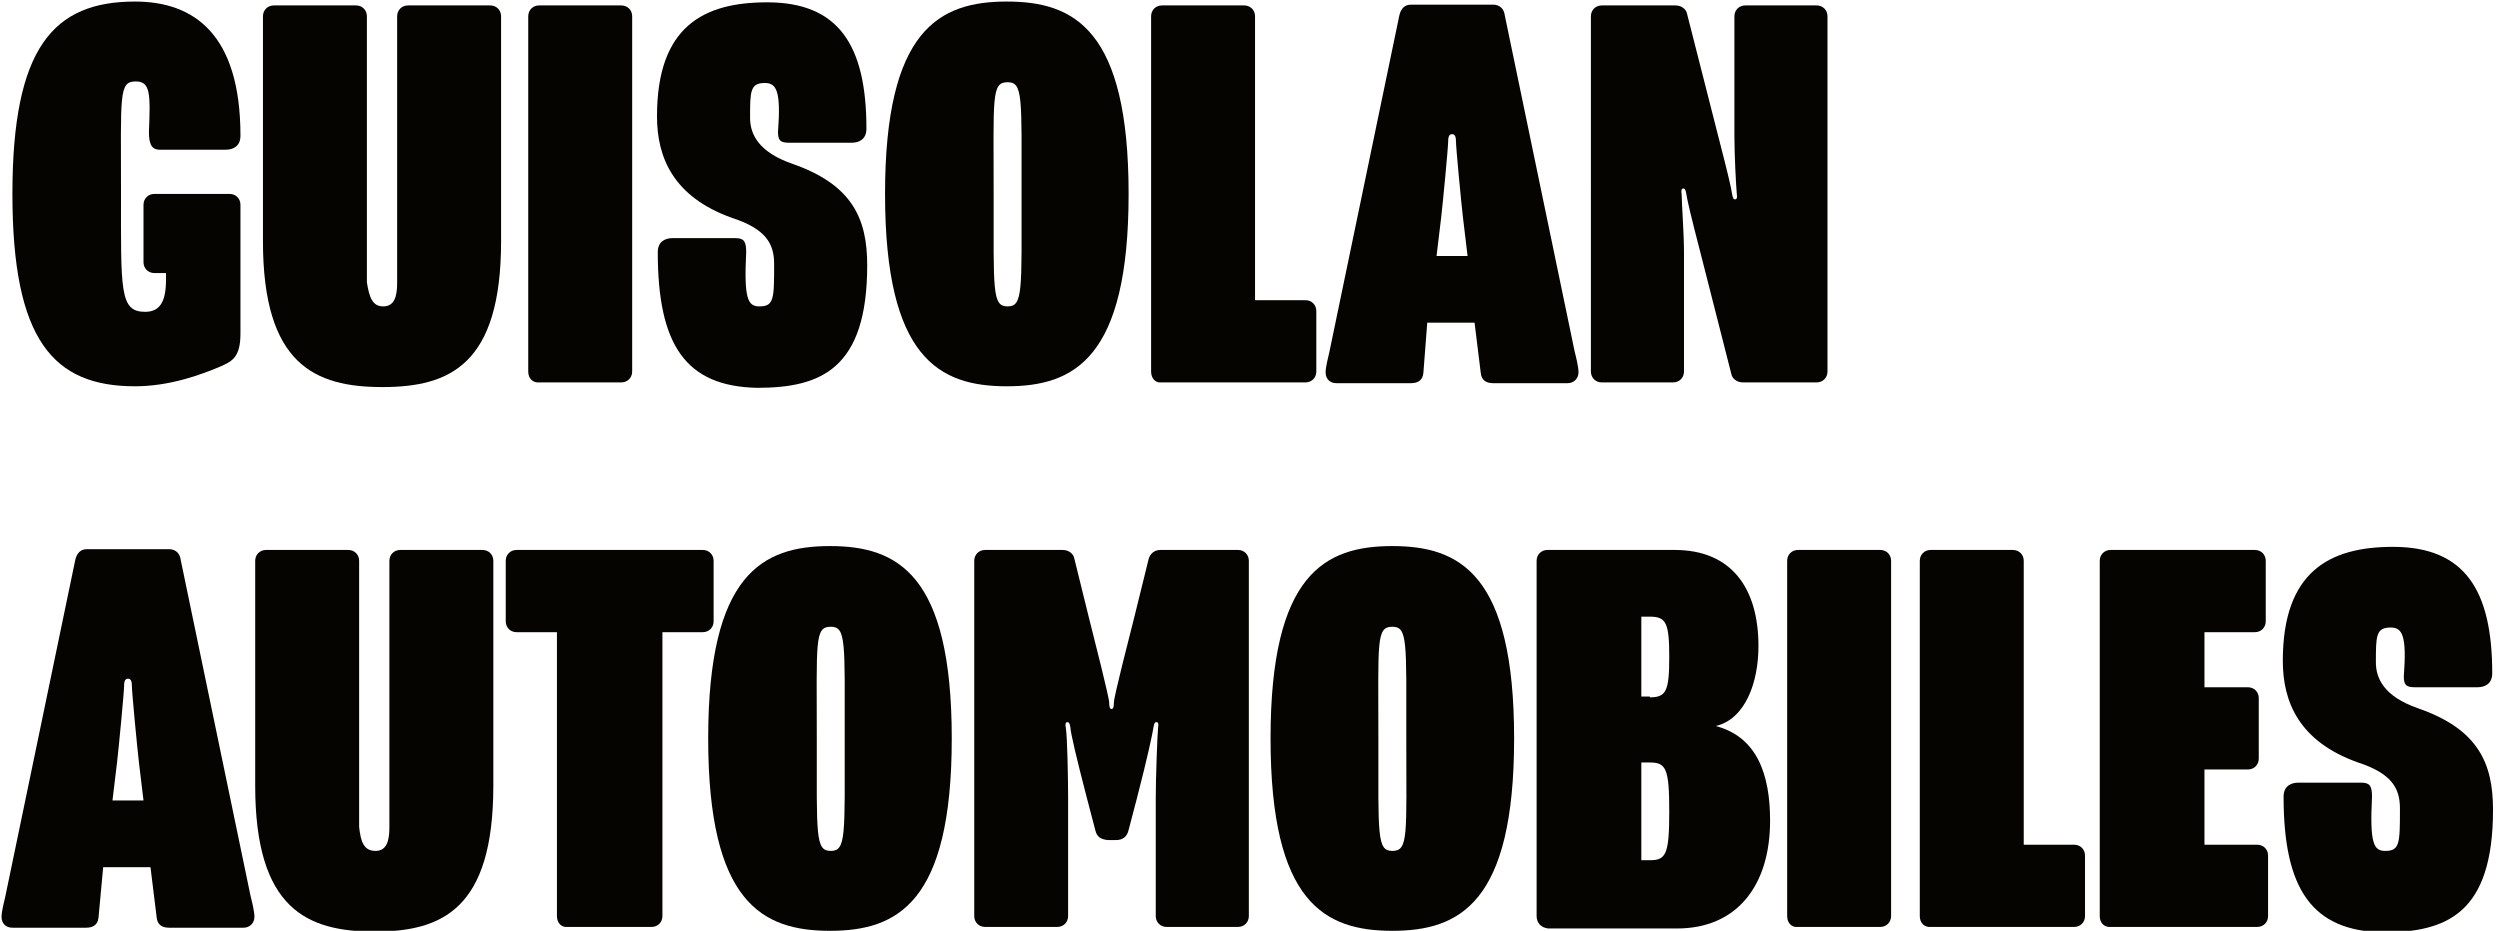
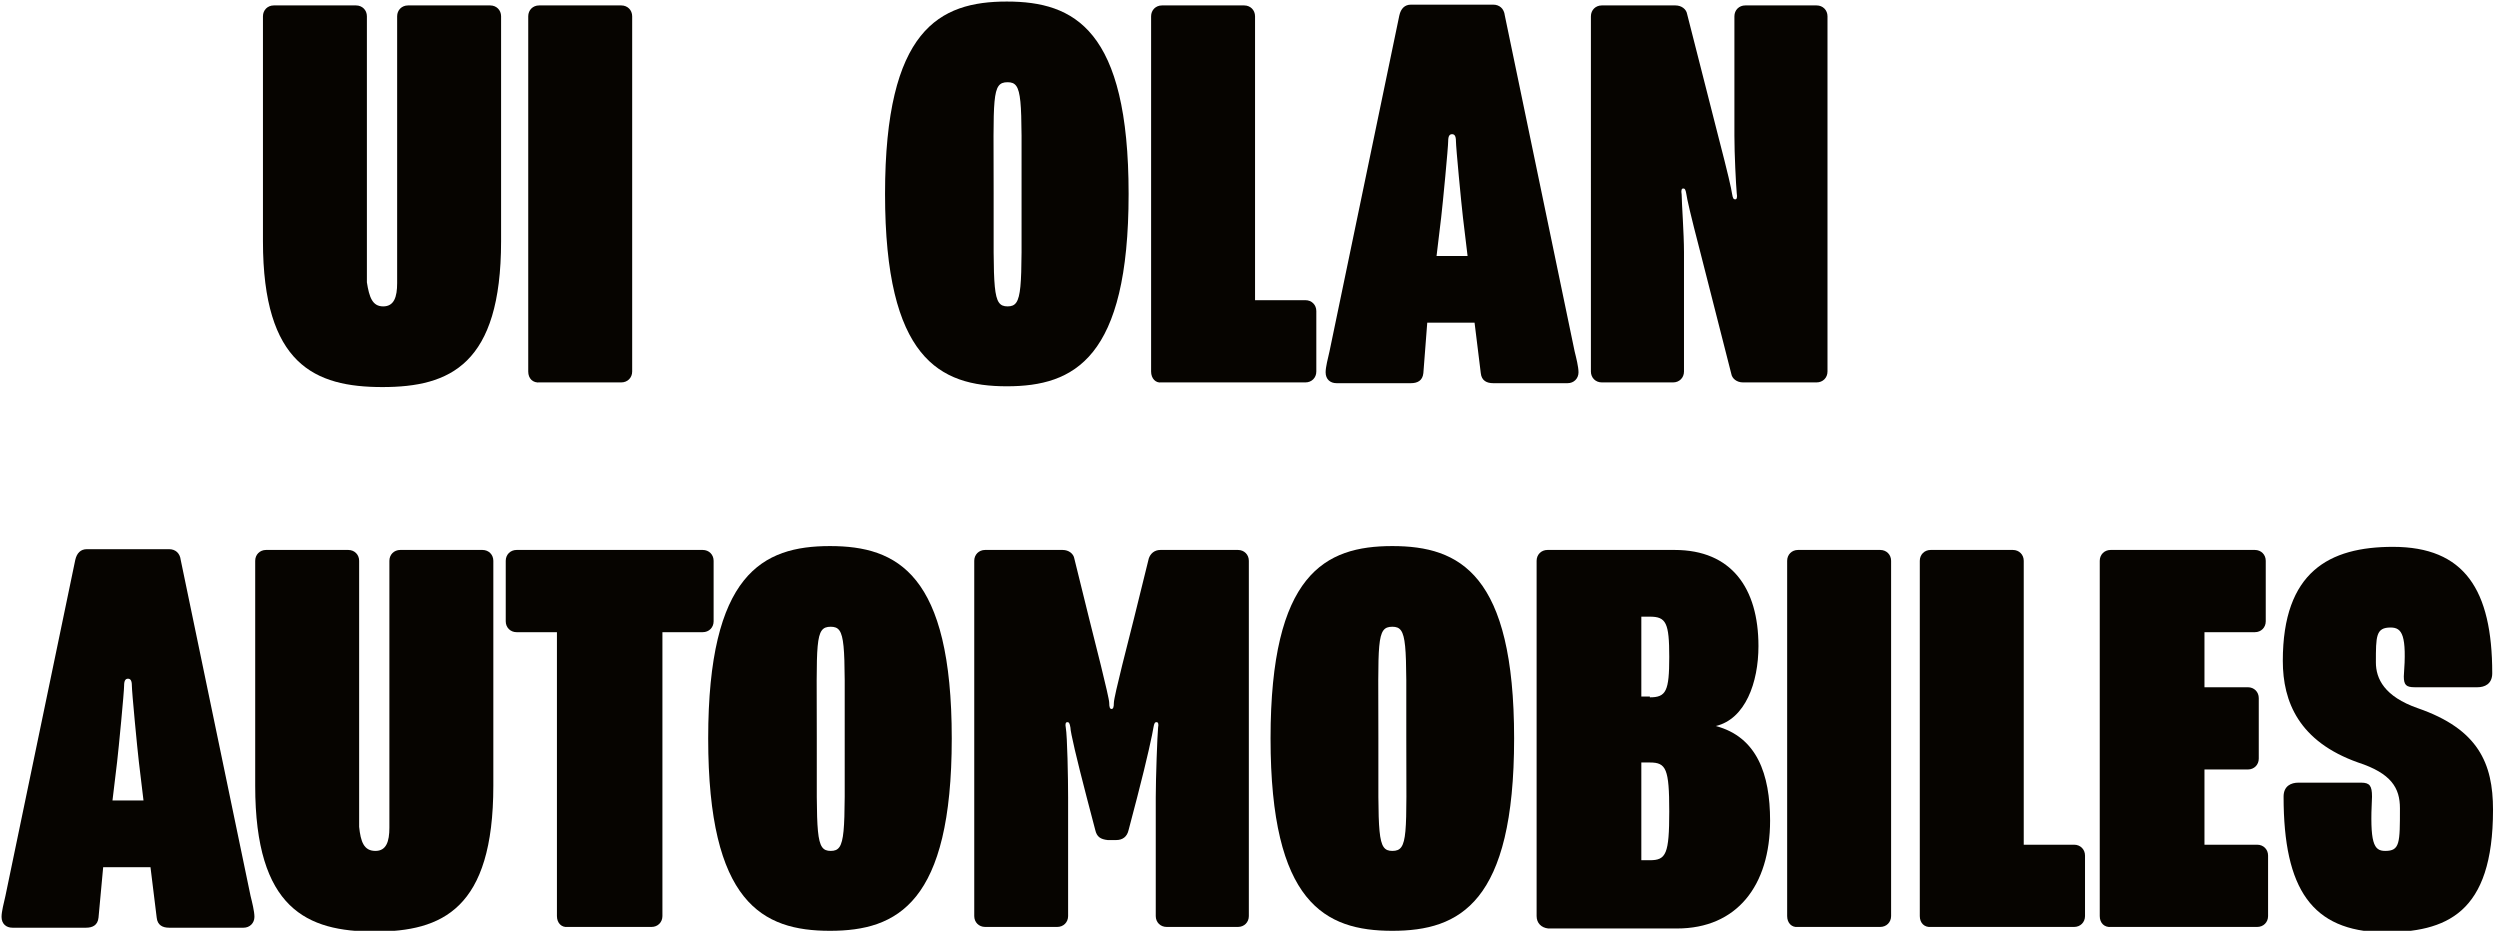
<svg xmlns="http://www.w3.org/2000/svg" version="1.1" id="Ebene_1" x="0px" y="0px" viewBox="0 0 322.3 120" style="enable-background:new 0 0 322.3 120;" xml:space="preserve">
  <style type="text/css">
	.st0{fill:#060400;}
</style>
  <g>
-     <path class="st0" d="M1.6,25C1.6,6.1,6.9,0.2,17.4,0.2C25,0.2,31,4.4,31,17.5c0,1.4-1,1.8-1.9,1.8h-8.5c-1.1,0-1.4-0.8-1.4-2.3   c0.2-4.9,0.2-6.5-1.7-6.5c-2.2,0-1.9,1.7-1.9,14.4c0,12.5-0.2,15.3,3.1,15.3c1.7,0,2.7-1,2.7-4.1v-0.9h-1.5c-0.8,0-1.4-0.6-1.4-1.4   v-7.4c0-0.8,0.6-1.4,1.4-1.4h9.7c0.8,0,1.4,0.6,1.4,1.4v16.6c0,3.1-1.1,3.6-2.7,4.3c-2.4,1-6.4,2.5-10.9,2.5   C6.9,49.8,1.6,43.9,1.6,25z" />
    <path class="st0" d="M49.4,39.5c1.4,0,1.8-1.2,1.8-3V2.1c0-0.8,0.6-1.4,1.4-1.4h10.6c0.8,0,1.4,0.6,1.4,1.4v29   c0,15.9-6.6,18.8-15.3,18.8c-8.7,0-15.4-2.9-15.4-18.8v-29c0-0.8,0.6-1.4,1.4-1.4h10.6c0.8,0,1.4,0.6,1.4,1.4v34.3   C47.6,38.3,48,39.5,49.4,39.5z" />
    <path class="st0" d="M68.1,47.9V2.1c0-0.8,0.6-1.4,1.4-1.4h10.6c0.8,0,1.4,0.6,1.4,1.4v45.8c0,0.8-0.6,1.4-1.4,1.4H69.6   C68.7,49.4,68.1,48.8,68.1,47.9z" />
-     <path class="st0" d="M84.8,32.5c0-1.4,1-1.8,1.9-1.8h8.1c1.1,0,1.4,0.4,1.4,1.8c-0.3,6,0.2,7,1.7,7c1.9,0,1.9-1,1.9-5.5   c0-2.6-1.1-4.5-5.4-5.9c-7.6-2.7-9.7-7.8-9.7-13.1c0-11.6,6-14.7,14.2-14.7c9.2,0,12.8,5.5,12.8,16.3c0,1.4-1,1.8-1.9,1.8h-8.1   c-1.1,0-1.4-0.3-1.4-1.4c0.4-5.3-0.2-6.3-1.7-6.3c-1.9,0-1.9,1.1-1.9,4.5c0,2.1,1.1,4.4,5.4,5.9c7.8,2.7,9.7,7.1,9.7,13.1   c0,13.4-6,15.8-14.2,15.8C88.4,49.8,84.8,44.5,84.8,32.5z" />
    <path class="st0" d="M114.1,25c0-21.2,7-24.8,15.7-24.8c8.7,0,15.7,3.6,15.7,24.8s-7,24.8-15.7,24.8   C121.1,49.8,114.1,46.2,114.1,25z M131.7,25c0-12.5,0.2-14.4-1.8-14.4c-2.1,0-1.8,1.9-1.8,14.4s-0.2,14.5,1.8,14.5   C131.9,39.5,131.7,37.5,131.7,25z" />
    <path class="st0" d="M148.4,47.9V2.1c0-0.8,0.6-1.4,1.4-1.4h10.6c0.8,0,1.4,0.6,1.4,1.4v36.6h6.5c0.8,0,1.4,0.6,1.4,1.4v7.8   c0,0.8-0.6,1.4-1.4,1.4h-18.6C149,49.4,148.4,48.8,148.4,47.9z" />
    <path class="st0" d="M183.5,48.1c-0.1,1-0.8,1.3-1.6,1.3h-9.6c-0.8,0-1.4-0.5-1.4-1.4c0-0.7,0.3-1.8,0.5-2.7l9-43.3   c0.2-0.9,0.7-1.4,1.5-1.4h10.6c0.8,0,1.4,0.5,1.5,1.4l9,43.3c0.2,0.8,0.5,2,0.5,2.7c0,0.8-0.6,1.4-1.4,1.4h-9.6   c-0.8,0-1.5-0.3-1.6-1.3l-0.8-6.5h-6.1L183.5,48.1z M188.6,28c-0.2-1.7-0.9-9-0.9-9.8c0-0.7-0.2-0.9-0.5-0.9   c-0.3,0-0.5,0.2-0.5,0.9c0,0.8-0.7,8.1-0.9,9.8l-0.6,5h4L188.6,28z" />
    <path class="st0" d="M217.1,32.5v15.4c0,0.8-0.6,1.4-1.4,1.4h-9.2c-0.8,0-1.4-0.6-1.4-1.4V2.1c0-0.8,0.6-1.4,1.4-1.4h9.5   c0.8,0,1.4,0.5,1.5,1.1l4,15.7c1.3,5,1.7,6.8,1.8,7.5c0.1,0.6,0.2,0.7,0.4,0.7c0.2,0,0.3-0.2,0.2-0.8c-0.1-1.1-0.3-5-0.3-7.4V2.1   c0-0.8,0.6-1.4,1.4-1.4h9.2c0.8,0,1.4,0.6,1.4,1.4v45.8c0,0.8-0.6,1.4-1.4,1.4h-9.5c-0.8,0-1.4-0.5-1.5-1.1l-4-15.7   c-1.3-5-1.7-6.8-1.8-7.5c-0.1-0.6-0.2-0.7-0.4-0.7c-0.2,0-0.3,0.2-0.2,0.8C216.8,26.1,217.1,30.1,217.1,32.5z" />
    <path class="st0" d="M12.7,118.3c-0.1,1-0.8,1.3-1.6,1.3H1.6c-0.8,0-1.4-0.5-1.4-1.4c0-0.7,0.3-1.8,0.5-2.7l9-43.3   c0.2-0.9,0.7-1.4,1.5-1.4h10.6c0.8,0,1.4,0.5,1.5,1.4l9,43.3c0.2,0.8,0.5,2,0.5,2.7c0,0.8-0.6,1.4-1.4,1.4h-9.6   c-0.8,0-1.5-0.3-1.6-1.3l-0.8-6.5h-6.1L12.7,118.3z M17.9,98.2c-0.2-1.7-0.9-9-0.9-9.8c0-0.7-0.2-0.9-0.5-0.9   c-0.3,0-0.5,0.2-0.5,0.9c0,0.8-0.7,8.1-0.9,9.8l-0.6,5h4L17.9,98.2z" />
    <path class="st0" d="M48.4,109.7c1.4,0,1.8-1.2,1.8-3V72.3c0-0.8,0.6-1.4,1.4-1.4h10.6c0.8,0,1.4,0.6,1.4,1.4v29   c0,15.9-6.6,18.8-15.3,18.8c-8.7,0-15.4-2.9-15.4-18.8v-29c0-0.8,0.6-1.4,1.4-1.4h10.6c0.8,0,1.4,0.6,1.4,1.4v34.3   C46.5,108.5,46.9,109.7,48.4,109.7z" />
    <path class="st0" d="M71.8,118.1V81.5h-5.2c-0.8,0-1.4-0.6-1.4-1.4v-7.8c0-0.8,0.6-1.4,1.4-1.4h24c0.8,0,1.4,0.6,1.4,1.4v7.8   c0,0.8-0.6,1.4-1.4,1.4h-5.2v36.6c0,0.8-0.6,1.4-1.4,1.4H73.2C72.4,119.6,71.8,119,71.8,118.1z" />
    <path class="st0" d="M91.3,95.2c0-21.2,7-24.8,15.7-24.8c8.7,0,15.7,3.6,15.7,24.8c0,21.2-7,24.8-15.7,24.8   C98.3,120,91.3,116.4,91.3,95.2z M108.9,95.2c0-12.5,0.2-14.4-1.8-14.4c-2.1,0-1.8,1.9-1.8,14.4c0,12.5-0.2,14.5,1.8,14.5   C109.1,109.7,108.9,107.7,108.9,95.2z" />
    <path class="st0" d="M141.2,107l-1.1-4.2c-1.3-5-2.1-8.4-2.1-9c-0.1-0.6-0.2-0.7-0.4-0.7c-0.2,0-0.3,0.2-0.2,0.7   c0.2,1.1,0.3,6.6,0.3,9v15.3c0,0.8-0.6,1.4-1.4,1.4H127c-0.8,0-1.4-0.6-1.4-1.4V72.3c0-0.8,0.6-1.4,1.4-1.4h10   c0.8,0,1.4,0.5,1.5,1.1l1.9,7.7c0.6,2.4,2.6,10.2,2.6,10.9c0,0.6,0.1,0.8,0.3,0.8c0.2,0,0.3-0.2,0.3-0.8c0-0.8,2-8.5,2.6-10.9   l1.9-7.7c0.2-0.6,0.7-1.1,1.5-1.1h10c0.8,0,1.4,0.6,1.4,1.4v45.8c0,0.8-0.6,1.4-1.4,1.4h-9.2c-0.8,0-1.4-0.6-1.4-1.4v-15.3   c0-2.4,0.2-8,0.3-9c0.1-0.5,0-0.7-0.2-0.7c-0.2,0-0.3,0.1-0.4,0.7c-0.1,0.7-0.8,4-2.1,9l-1.1,4.2c-0.2,0.9-0.8,1.3-1.6,1.3h-1.1   C141.9,108.2,141.4,107.9,141.2,107z" />
    <path class="st0" d="M163.8,95.2c0-21.2,7-24.8,15.7-24.8c8.7,0,15.7,3.6,15.7,24.8c0,21.2-7,24.8-15.7,24.8   C170.8,120,163.8,116.4,163.8,95.2z M181.3,95.2c0-12.5,0.2-14.4-1.8-14.4c-2.1,0-1.8,1.9-1.8,14.4c0,12.5-0.2,14.5,1.8,14.5   C181.6,109.7,181.3,107.7,181.3,95.2z" />
    <path class="st0" d="M198.1,118.1V72.3c0-0.8,0.6-1.4,1.4-1.4h16.4c7.3,0,10.8,4.9,10.8,12.4c0,4.7-1.7,9.4-5.5,10.3   c5.3,1.4,7,6.2,7,12.2c0,8.4-4.3,13.9-12,13.9h-16.6C198.7,119.6,198.1,119,198.1,118.1z M212.7,89.9c2.1,0,2.5-0.8,2.5-5.2   s-0.4-5.2-2.5-5.2h-1.1v10.3H212.7z M212.7,110.9c2.1,0,2.5-0.8,2.5-6.3c0-5.5-0.4-6.3-2.5-6.3h-1.1v12.6H212.7z" />
    <path class="st0" d="M230.4,118.1V72.3c0-0.8,0.6-1.4,1.4-1.4h10.6c0.8,0,1.4,0.6,1.4,1.4v45.8c0,0.8-0.6,1.4-1.4,1.4h-10.6   C231,119.6,230.4,119,230.4,118.1z" />
    <path class="st0" d="M247.5,118.1V72.3c0-0.8,0.6-1.4,1.4-1.4h10.6c0.8,0,1.4,0.6,1.4,1.4v36.6h6.5c0.8,0,1.4,0.6,1.4,1.4v7.8   c0,0.8-0.6,1.4-1.4,1.4H249C248.1,119.6,247.5,119,247.5,118.1z" />
    <path class="st0" d="M270.7,118.1V72.3c0-0.8,0.6-1.4,1.4-1.4h18.6c0.8,0,1.4,0.6,1.4,1.4v7.8c0,0.8-0.6,1.4-1.4,1.4h-6.5v7.1h5.6   c0.8,0,1.4,0.6,1.4,1.4v7.8c0,0.8-0.6,1.4-1.4,1.4h-5.6v9.7h6.8c0.8,0,1.4,0.6,1.4,1.4v7.8c0,0.8-0.6,1.4-1.4,1.4h-18.8   C271.3,119.6,270.7,119,270.7,118.1z" />
    <path class="st0" d="M294.4,102.7c0-1.4,1-1.8,1.9-1.8h8.1c1.1,0,1.4,0.4,1.4,1.8c-0.3,6,0.2,7,1.7,7c1.9,0,1.9-1,1.9-5.5   c0-2.6-1.1-4.5-5.4-5.9c-7.6-2.7-9.7-7.8-9.7-13.1c0-11.5,6-14.7,14.2-14.7c9.2,0,12.8,5.5,12.8,16.3c0,1.4-1,1.8-1.9,1.8h-8.1   c-1.1,0-1.4-0.3-1.4-1.4c0.4-5.3-0.2-6.3-1.7-6.3c-1.9,0-1.9,1.1-1.9,4.5c0,2.1,1.1,4.4,5.4,5.9c7.8,2.7,9.7,7.1,9.7,13.1   c0,13.4-6,15.8-14.2,15.8C298.1,120,294.4,114.7,294.4,102.7z" />
  </g>
</svg>